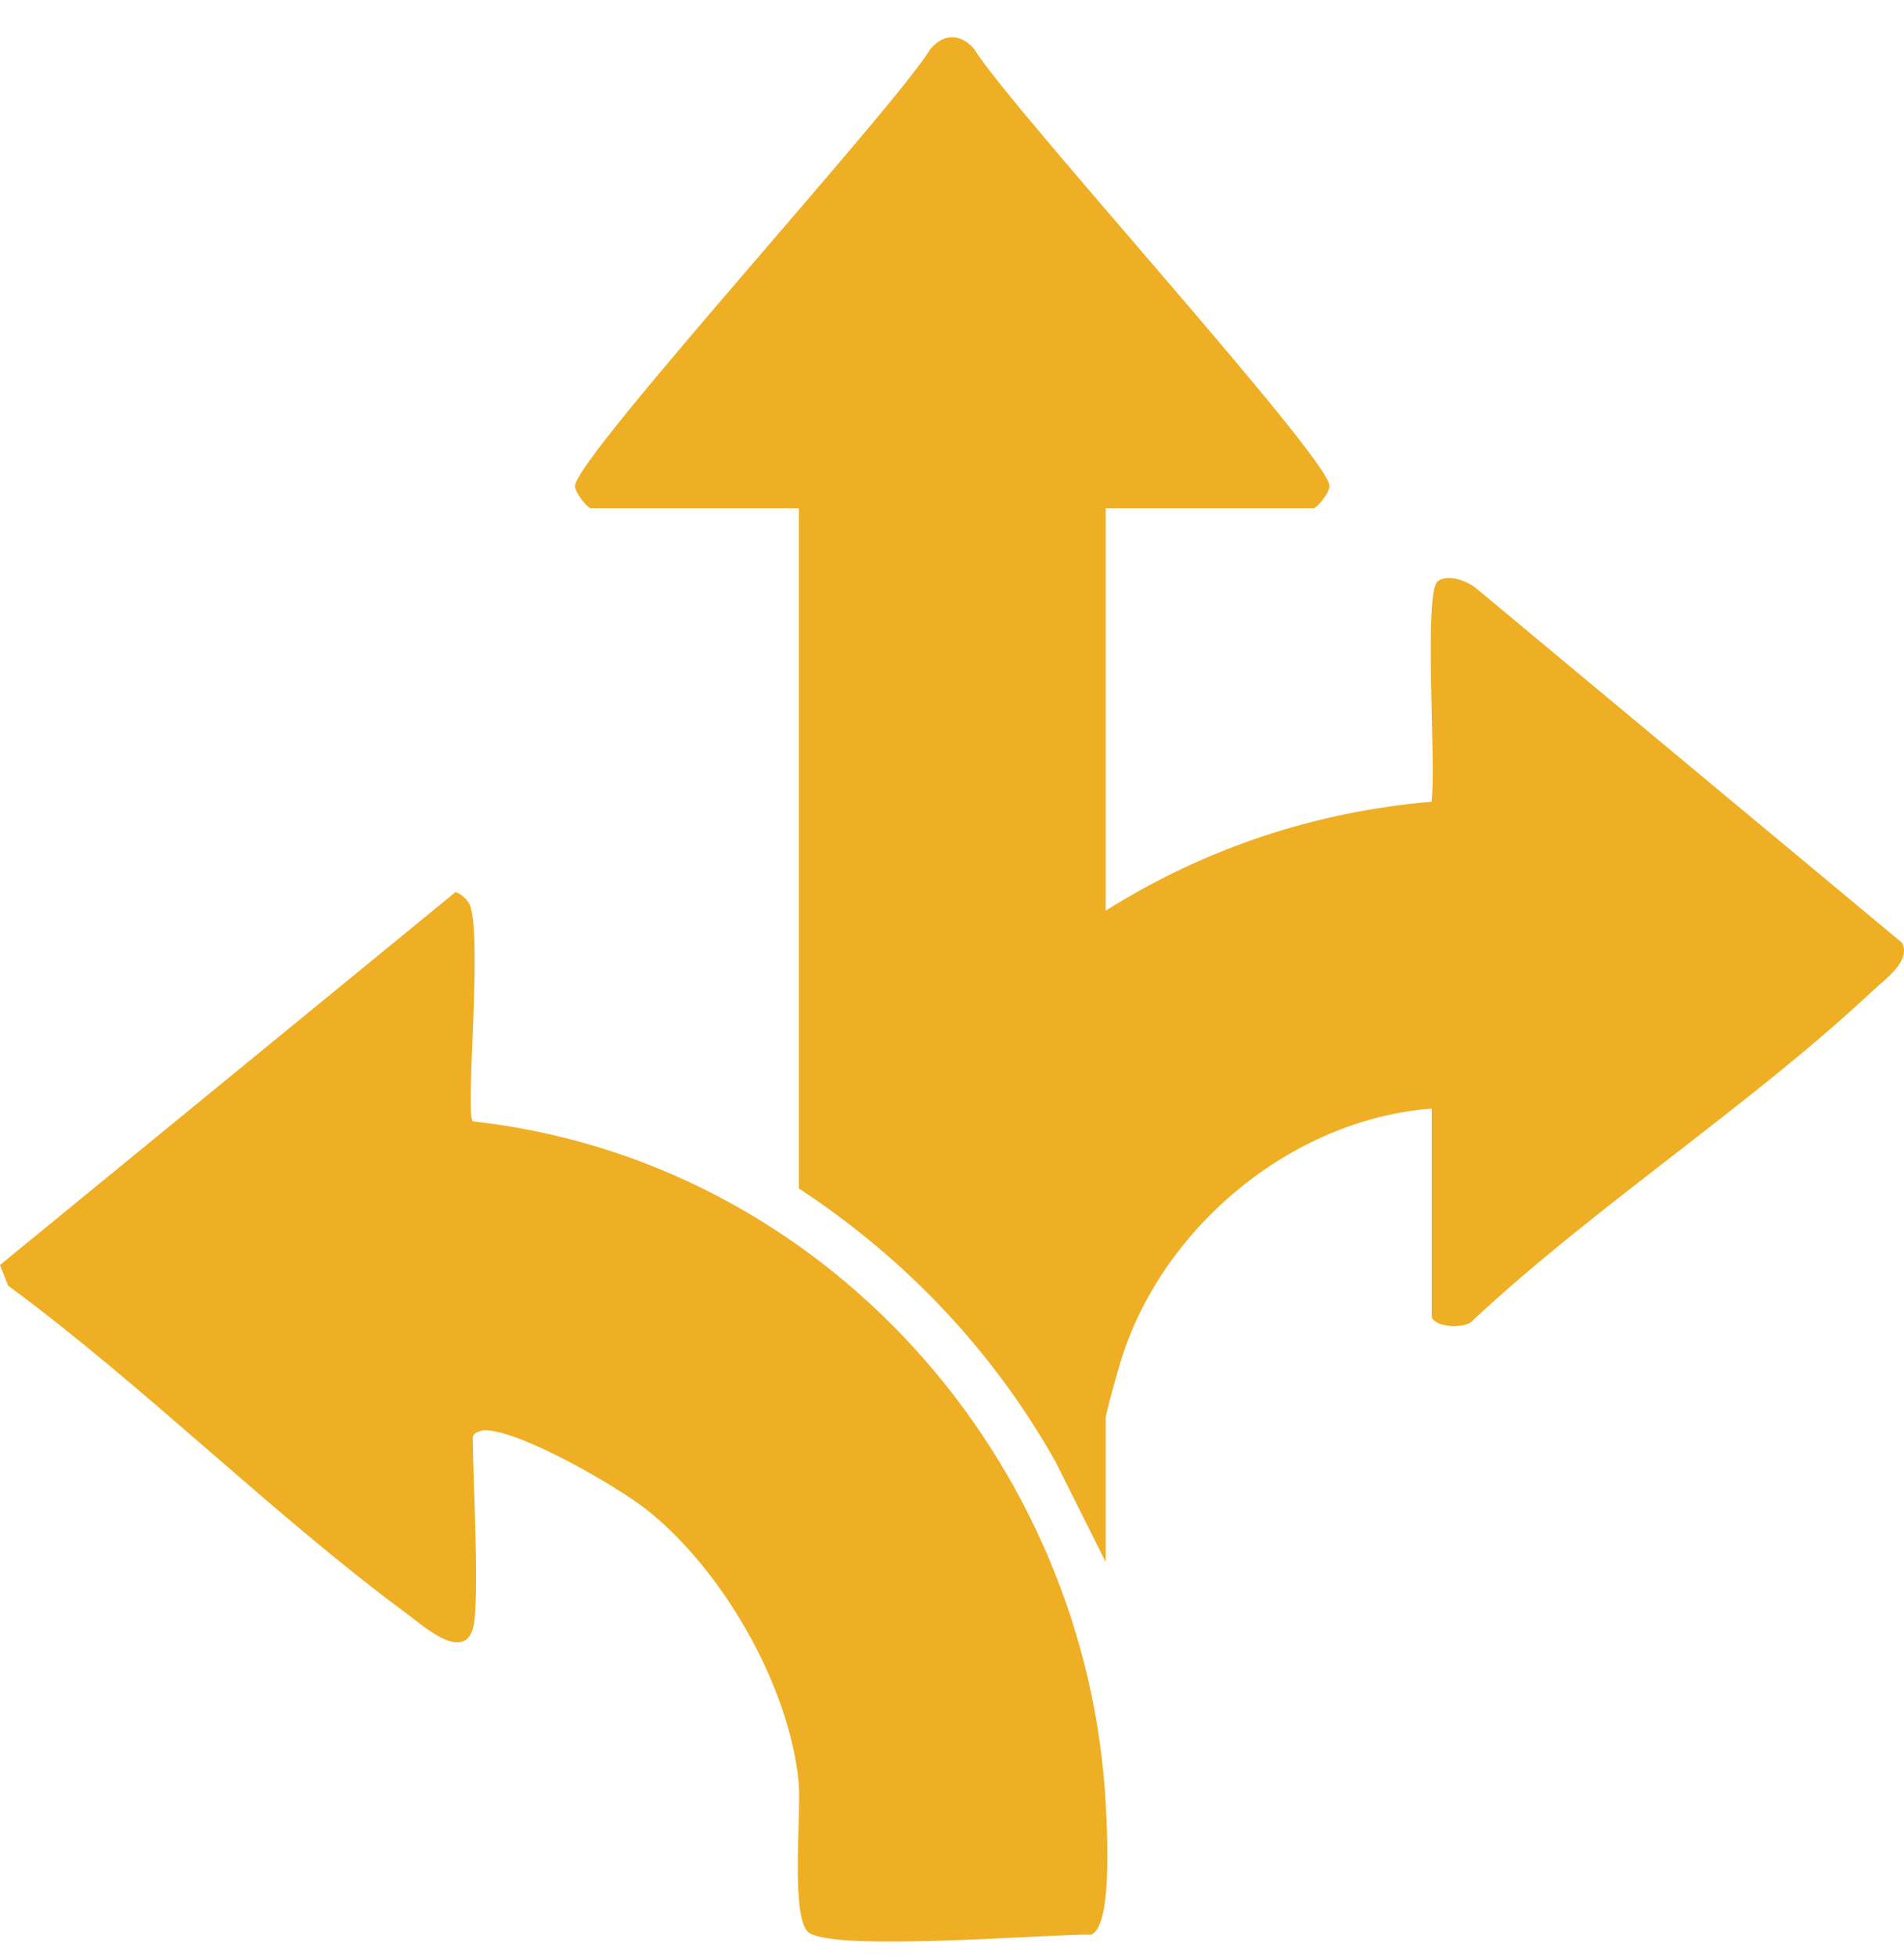
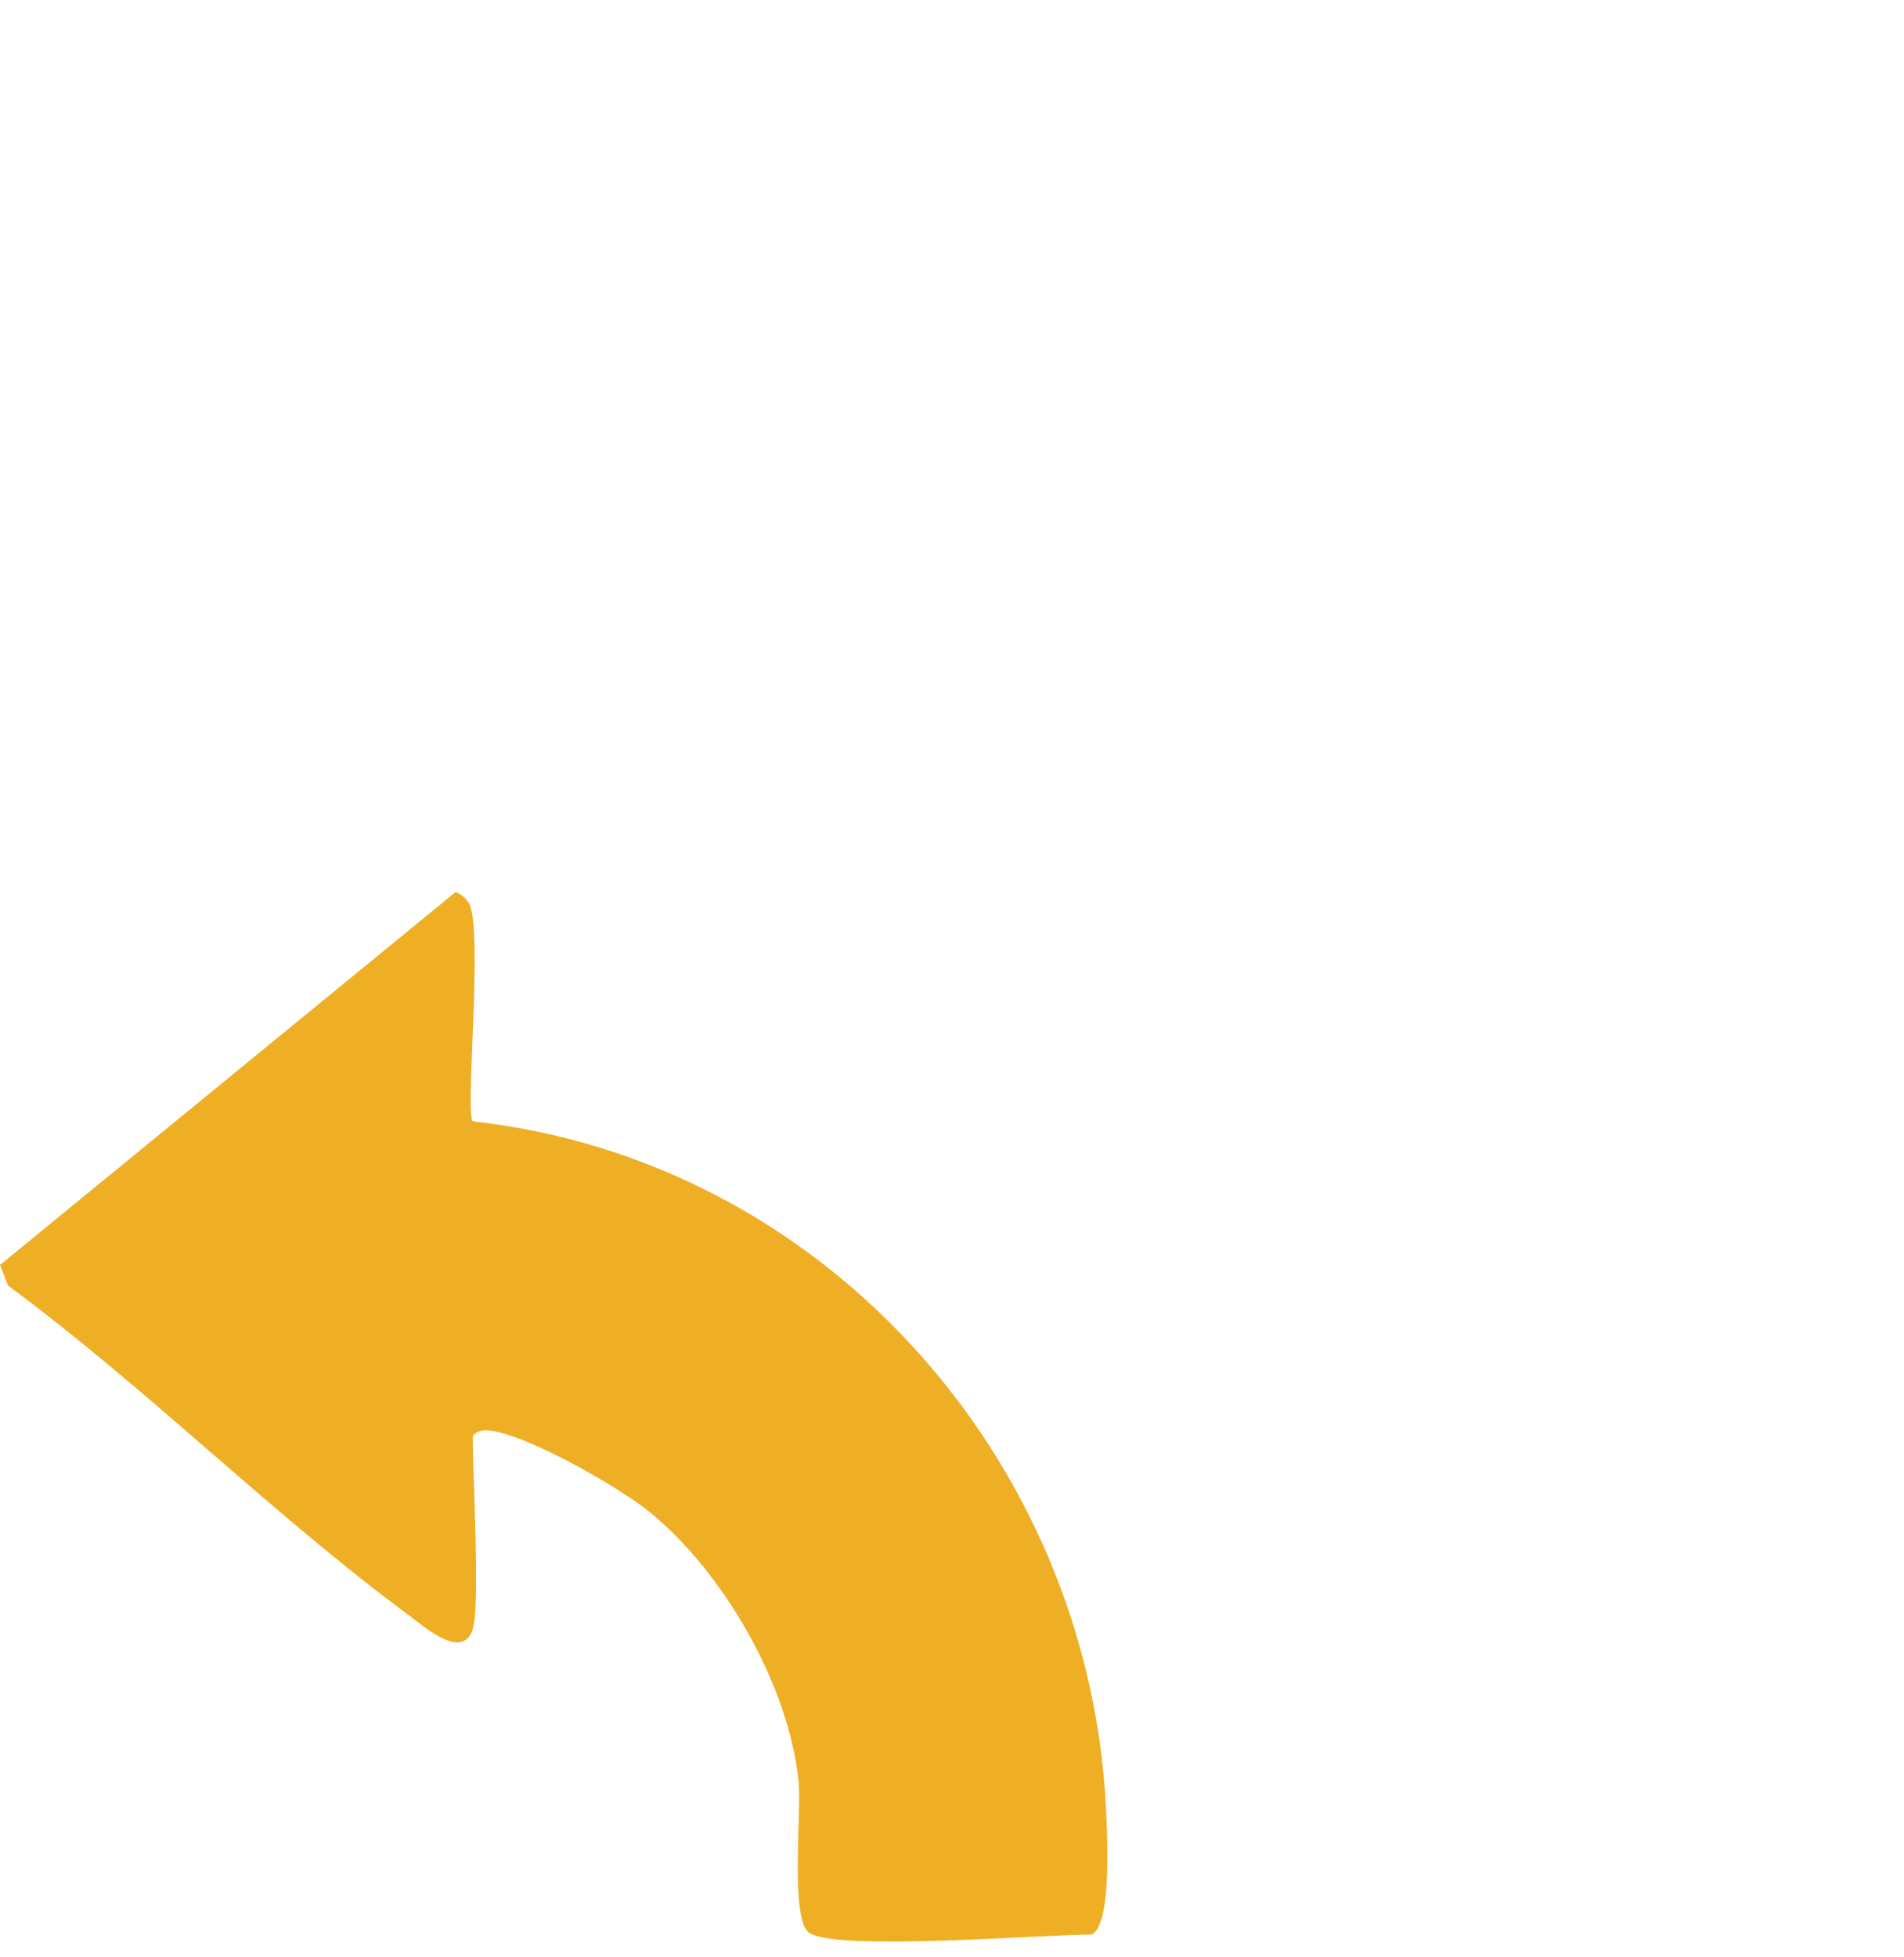
<svg xmlns="http://www.w3.org/2000/svg" width="36" height="37" viewBox="0 0 36 37" fill="none">
-   <path d="M20.906 9.608V17.214C22.781 16.037 24.849 15.346 27.065 15.155C27.163 14.56 26.91 11.186 27.185 10.987C27.382 10.844 27.729 10.975 27.913 11.123L35.961 17.82C36.142 18.159 35.654 18.5 35.414 18.724C33.097 20.895 30.207 22.764 27.863 24.945C27.708 25.154 27.071 25.076 27.071 24.88V20.956C24.412 21.157 21.947 23.219 21.182 25.759C21.129 25.935 20.906 26.718 20.906 26.812V29.528L19.96 27.636C18.775 25.531 17.123 23.792 15.104 22.465V9.608H11.175C11.114 9.608 10.872 9.32 10.872 9.187C10.873 8.654 16.939 2.019 17.592 0.925C17.845 0.63 18.16 0.627 18.418 0.925C19.075 2.013 25.137 8.654 25.138 9.187C25.138 9.319 24.896 9.608 24.835 9.608H20.906Z" fill="#EFAF25" />
  <path d="M8.939 30.796C8.748 31.408 7.992 30.726 7.742 30.542C5.144 28.627 2.762 26.225 0.152 24.302L-0 23.912L8.612 16.864C8.707 16.887 8.836 17.005 8.877 17.094C9.132 17.635 8.791 21.054 8.939 21.197C15.566 21.929 20.583 27.577 20.911 34.17C20.934 34.643 21.032 36.401 20.635 36.57C19.736 36.563 15.859 36.891 15.303 36.539C14.935 36.306 15.155 34.24 15.101 33.693C14.924 31.87 13.679 29.706 12.259 28.563C11.69 28.106 9.876 27.059 9.188 27.037C9.085 27.034 8.939 27.089 8.939 27.173C8.939 27.873 9.079 30.345 8.939 30.794V30.796Z" fill="#EFAF25" />
</svg>